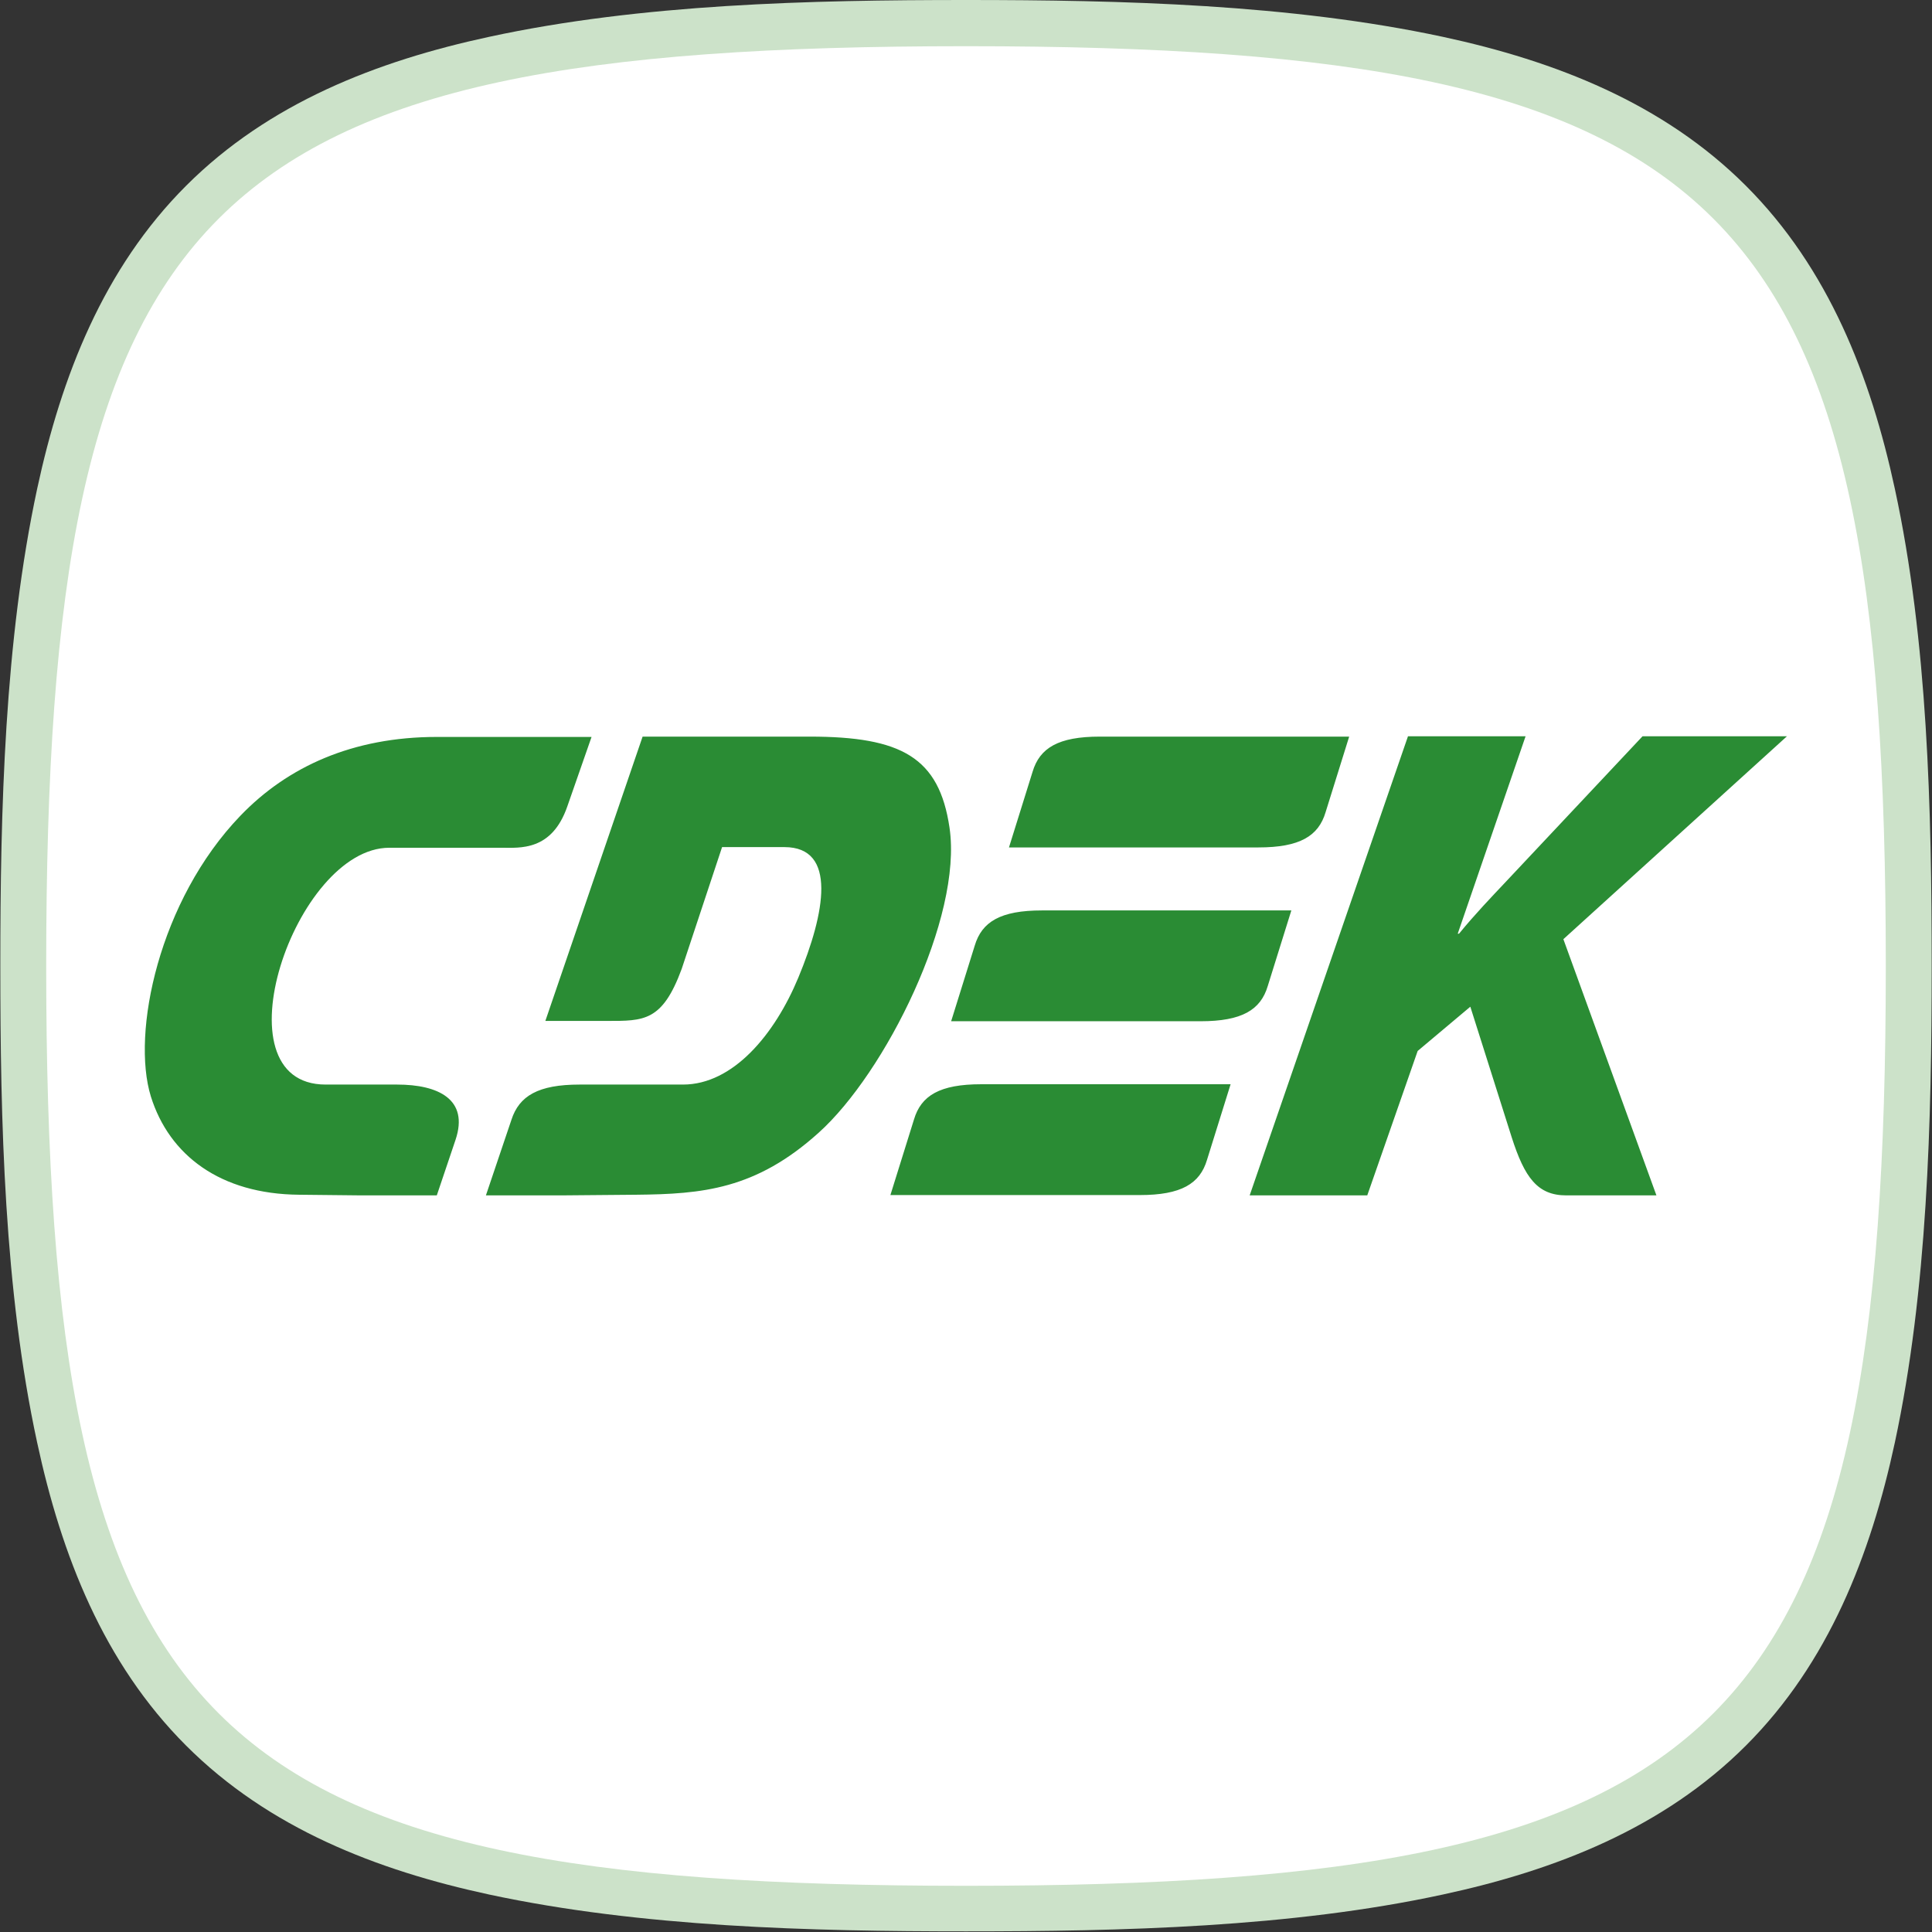
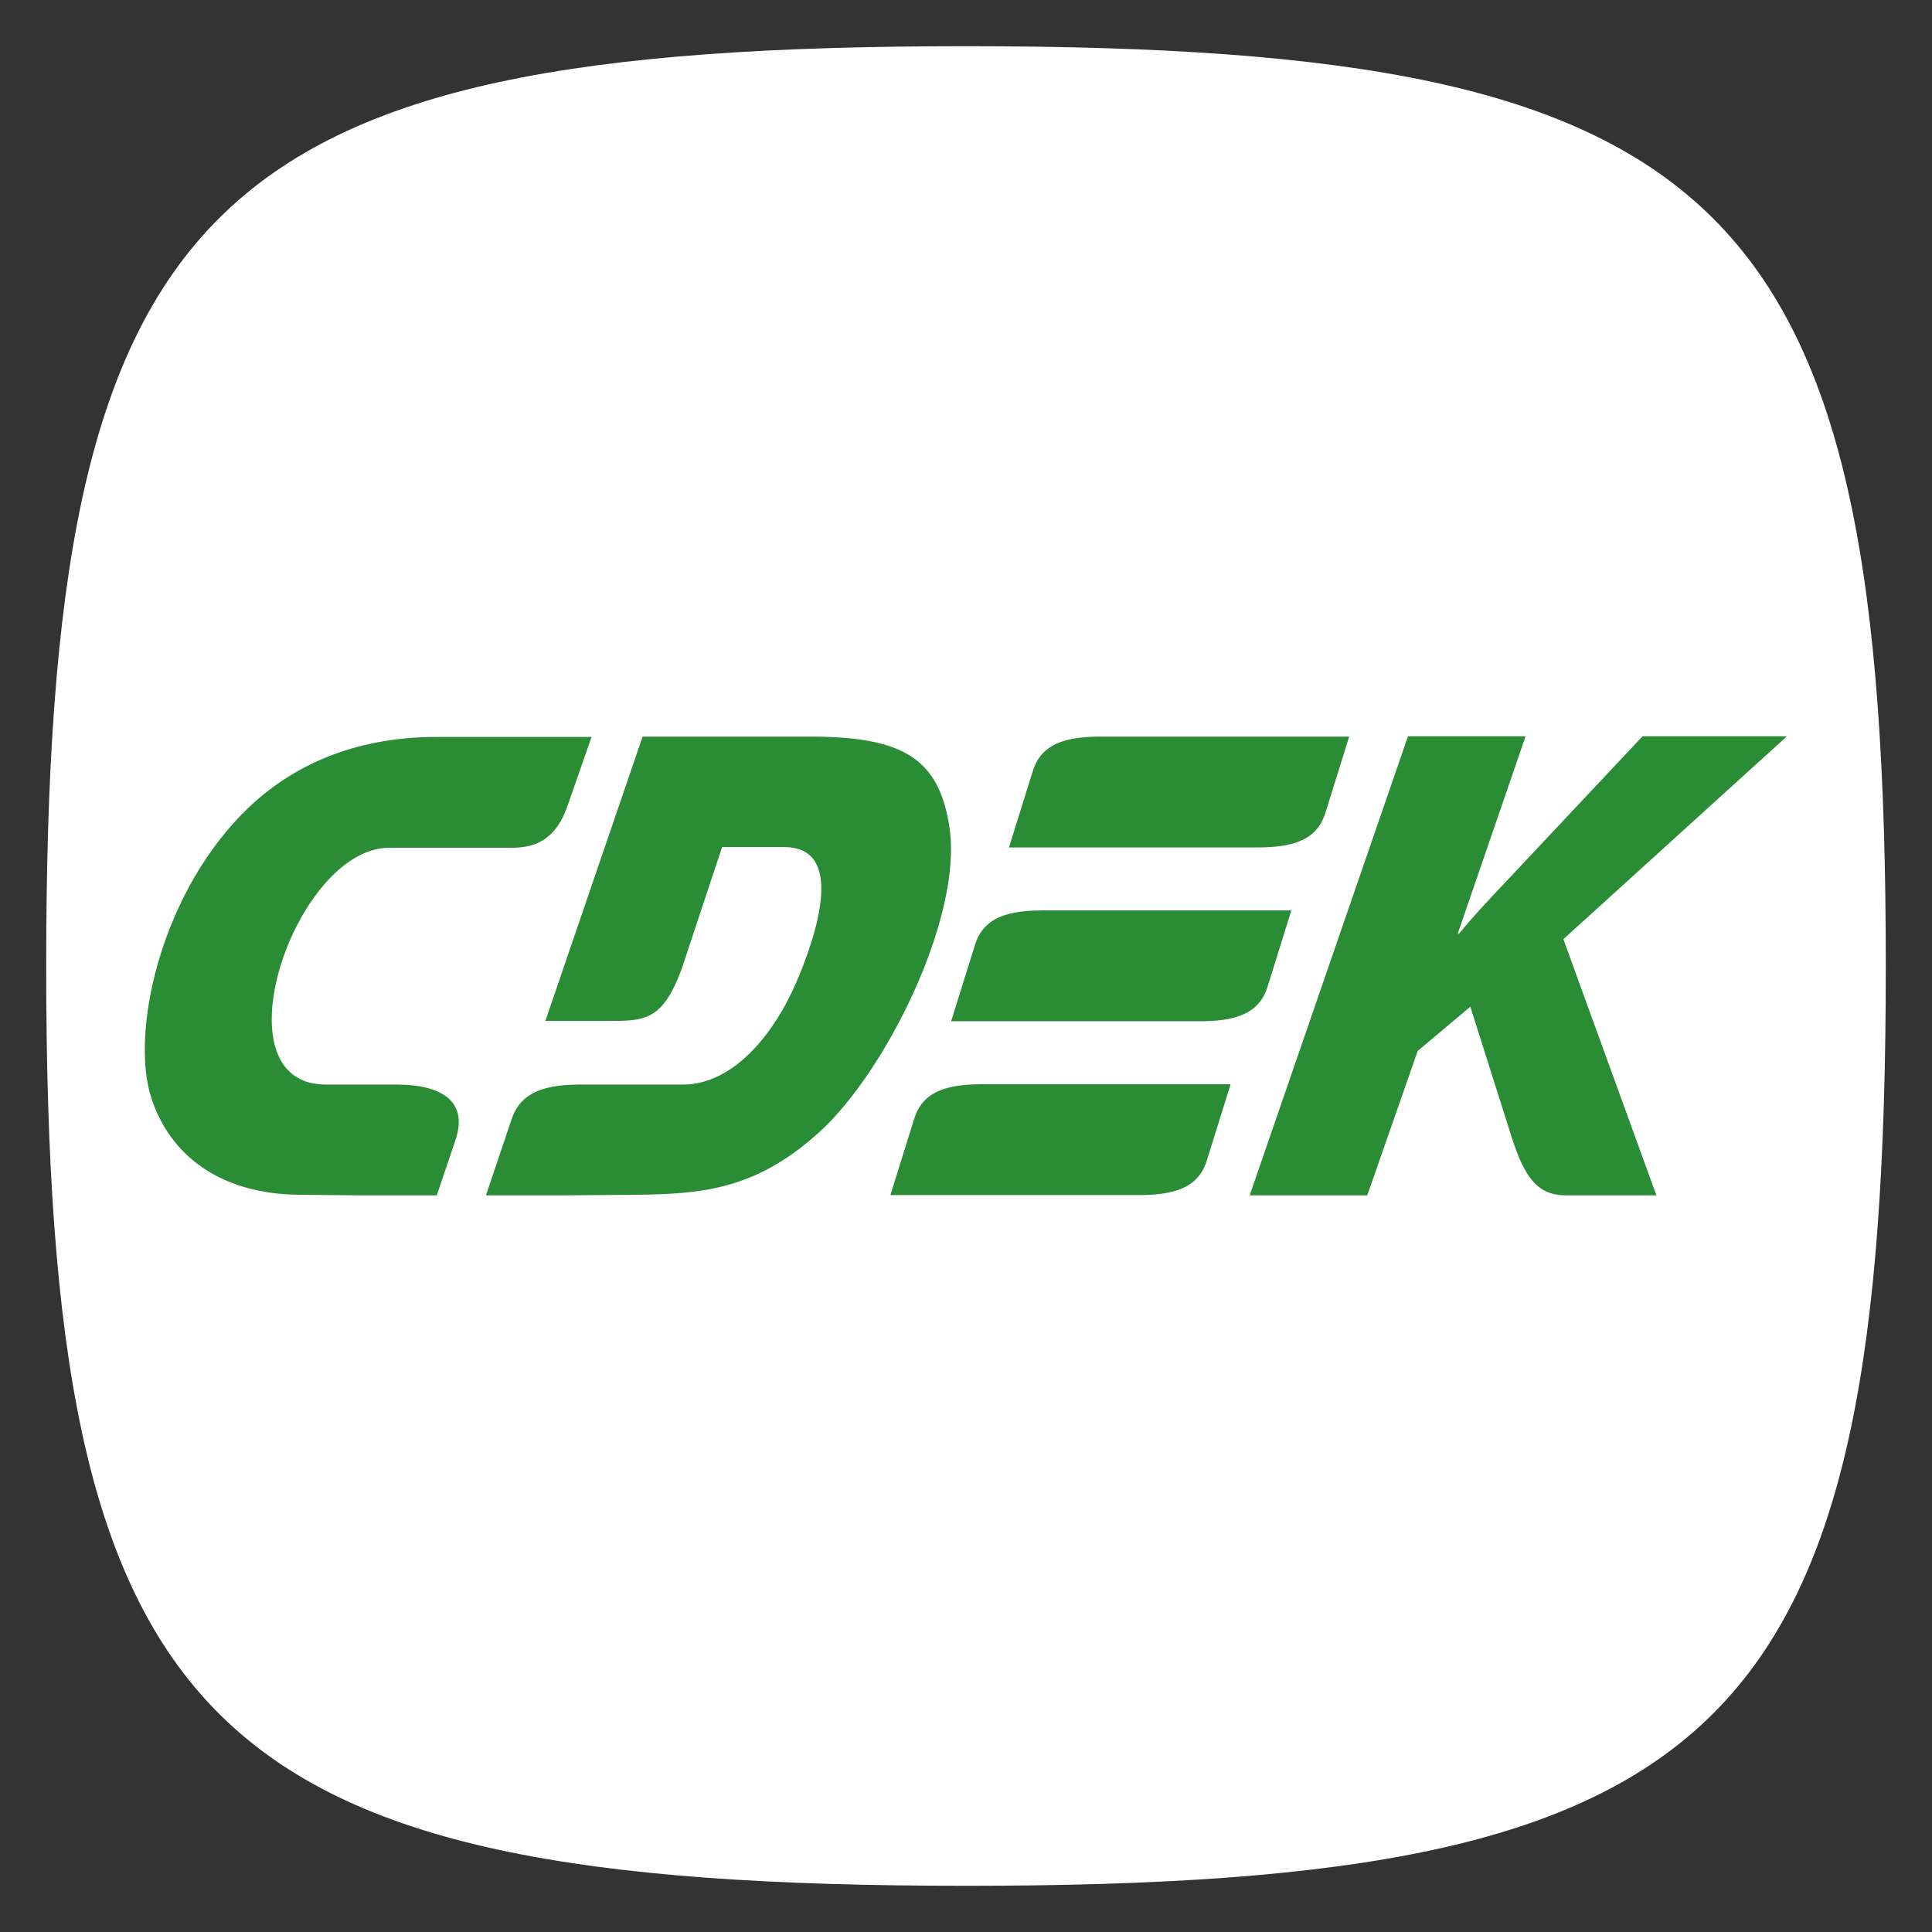
<svg xmlns="http://www.w3.org/2000/svg" xml:space="preserve" width="26.768mm" height="26.768mm" version="1.1" style="shape-rendering:geometricPrecision; text-rendering:geometricPrecision; image-rendering:optimizeQuality; fill-rule:evenodd; clip-rule:evenodd" viewBox="0 0 59.8 59.8">
  <rect x="0" y="0" width="59.8" height="59.8" fill="#333333" stroke="none" />
  <defs>
    <style type="text/css">
   
    .fil0 {fill:#CCE2C9}
    .fil2 {fill:#2A8C34;fill-rule:nonzero}
    .fil1 {fill:white;fill-rule:nonzero}
   
  </style>
  </defs>
  <g id="Слой_x0020_1">
-     <path class="fil0" d="M29.9 0c4.81,0 10.05,0.13 14.76,1.14 3.48,0.75 6.82,2.05 9.38,4.61 2.56,2.56 3.86,5.9 4.61,9.38 1.02,4.71 1.14,9.95 1.14,14.76 0,4.81 -0.13,10.05 -1.14,14.76 -0.75,3.48 -2.05,6.82 -4.61,9.38 -2.56,2.56 -5.9,3.86 -9.38,4.61 -4.71,1.02 -9.95,1.14 -14.76,1.14 -4.81,0 -10.05,-0.13 -14.76,-1.14 -3.48,-0.75 -6.82,-2.05 -9.38,-4.61 -2.56,-2.56 -3.86,-5.9 -4.61,-9.38 -1.02,-4.71 -1.14,-9.95 -1.14,-14.76 0,-4.81 0.13,-10.05 1.14,-14.76 0.75,-3.48 2.05,-6.82 4.61,-9.38 2.56,-2.56 5.9,-3.86 9.38,-4.61 4.71,-1.02 9.95,-1.14 14.76,-1.14z" />
    <path class="fil1" d="M29.9 1.43c23.73,0 28.47,4.75 28.47,28.47 0,23.73 -4.75,28.47 -28.47,28.47 -23.73,0 -28.47,-4.75 -28.47,-28.47 0,-23.73 4.75,-28.47 28.47,-28.47z" />
    <path class="fil2" d="M13.5 26.24l-1.45 0c-2.92,0 -5.41,7.33 -1.97,7.33l2.21 -0c1.28,0 2.23,0.46 1.81,1.71l-0.58 1.72 -2.35 0 -1.91 -0.02c-2.44,-0.02 -4.02,-1.22 -4.59,-3.04 -0.61,-1.97 0.25,-6.07 2.77,-8.69 1.46,-1.52 3.48,-2.44 6.08,-2.44l4.79 -0 -0.75 2.15c-0.48,1.39 -1.47,1.28 -2.04,1.28l-2.03 -0 -0 -0zm25.18 10.76l3.64 0 1.56 -4.47 1.63 -1.37 1.28 4.04c0.4,1.25 0.8,1.8 1.69,1.8l2.79 0 -2.88 -7.93 6.92 -6.28 -4.47 0 -4.2 4.47c-0.49,0.52 -0.98,1.03 -1.48,1.64l-0.04 0 2.1 -6.11 -3.64 0 -4.9 14.21 0 -0zm-16.32 -10.78l1.92 0c1.64,0 1.26,2.04 0.43,4.04 -0.73,1.76 -2.02,3.31 -3.57,3.31l-3.2 -0c-1.28,0 -1.87,0.35 -2.11,1.09l-0.79 2.34 2.35 0 2.3 -0.02c2.04,-0.02 3.7,-0.16 5.65,-1.92 2.06,-1.85 4.46,-6.66 4.05,-9.44 -0.32,-2.18 -1.49,-2.82 -4.33,-2.82l-5.17 -0 -3.01 8.8 1.91 0c1.14,0 1.71,0.02 2.31,-1.61l1.25 -3.77 0 0zm15.73 7.34c-2.22,-0 -5.5,-0 -7.72,-0 -1.28,0 -1.86,0.35 -2.08,1.09l-0.73 2.34c2.22,0 5.5,0 7.72,0 1.28,0 1.86,-0.35 2.08,-1.09l0.73 -2.34zm3.67 -10.76c-2.22,-0 -5.5,-0 -7.72,-0 -1.28,0 -1.86,0.35 -2.08,1.09l-0.73 2.34c2.22,0 5.5,0 7.72,0 1.28,0 1.86,-0.35 2.08,-1.09l0.73 -2.34 0 0zm-1.79 5.38c-2.22,-0 -5.5,-0 -7.72,-0 -1.28,0 -1.86,0.35 -2.08,1.09l-0.73 2.34c2.22,0 5.5,0 7.72,0 1.28,0 1.86,-0.35 2.08,-1.09l0.73 -2.34z" />
  </g>
</svg>